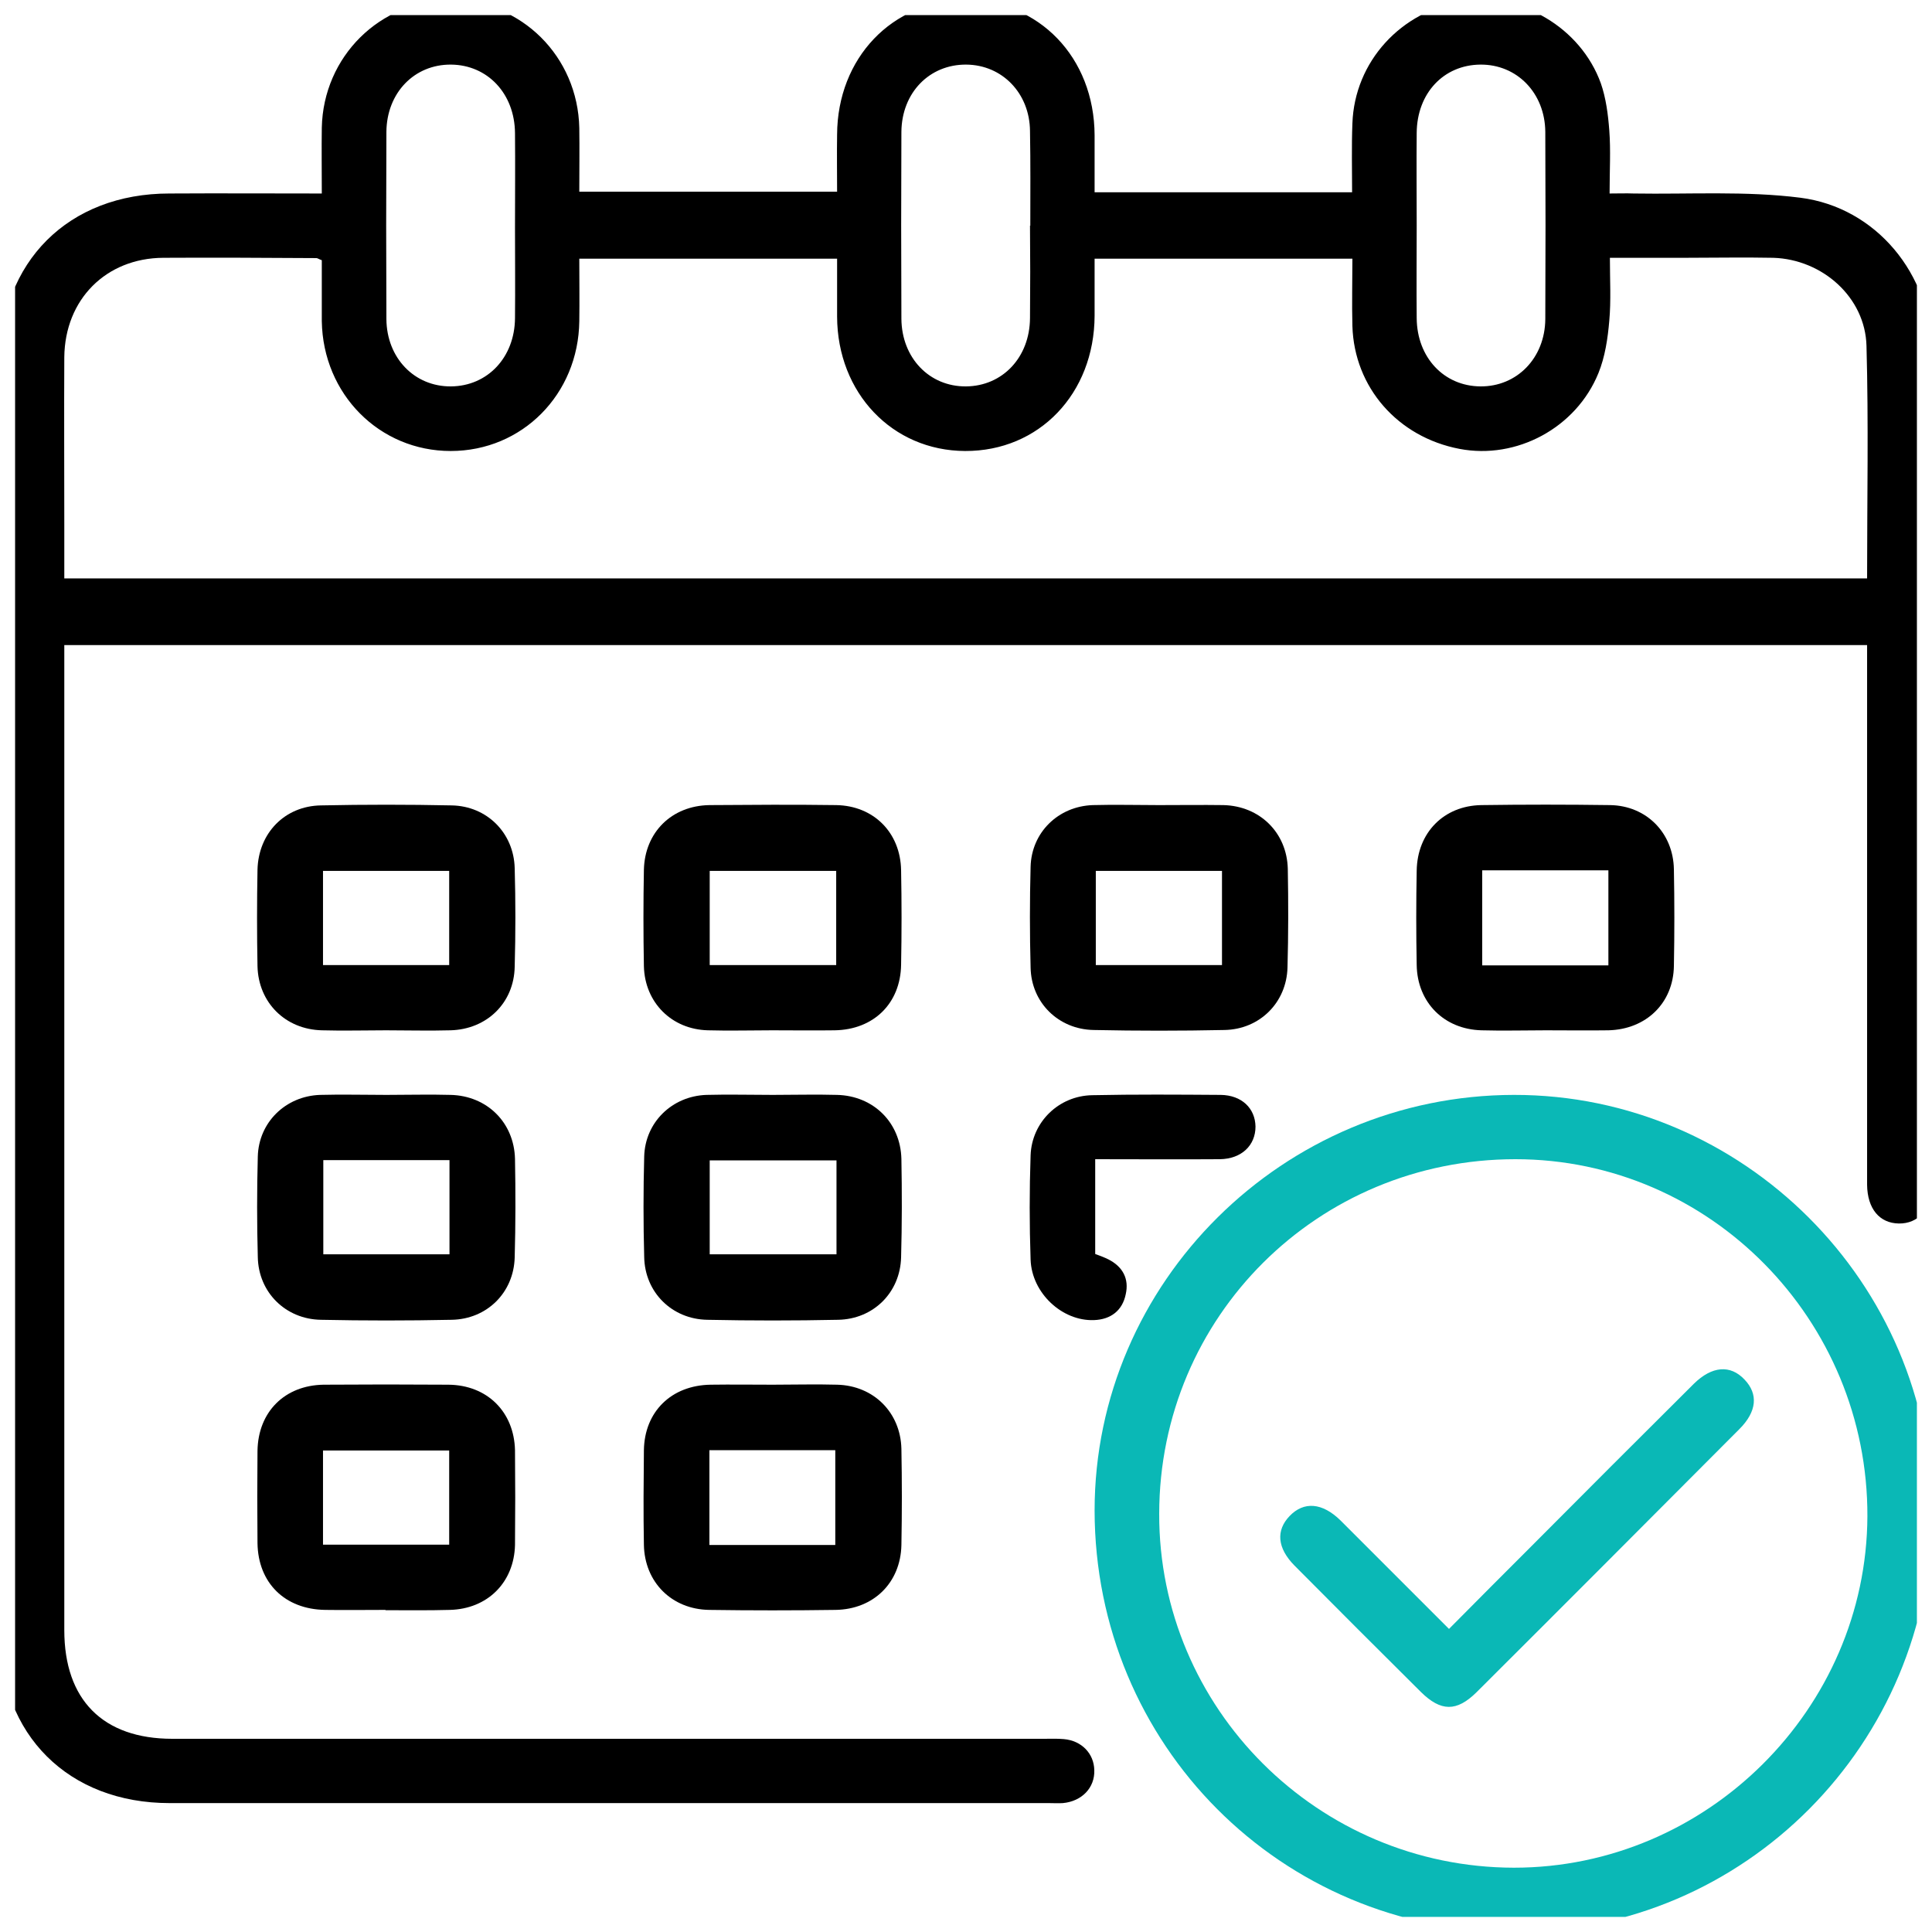
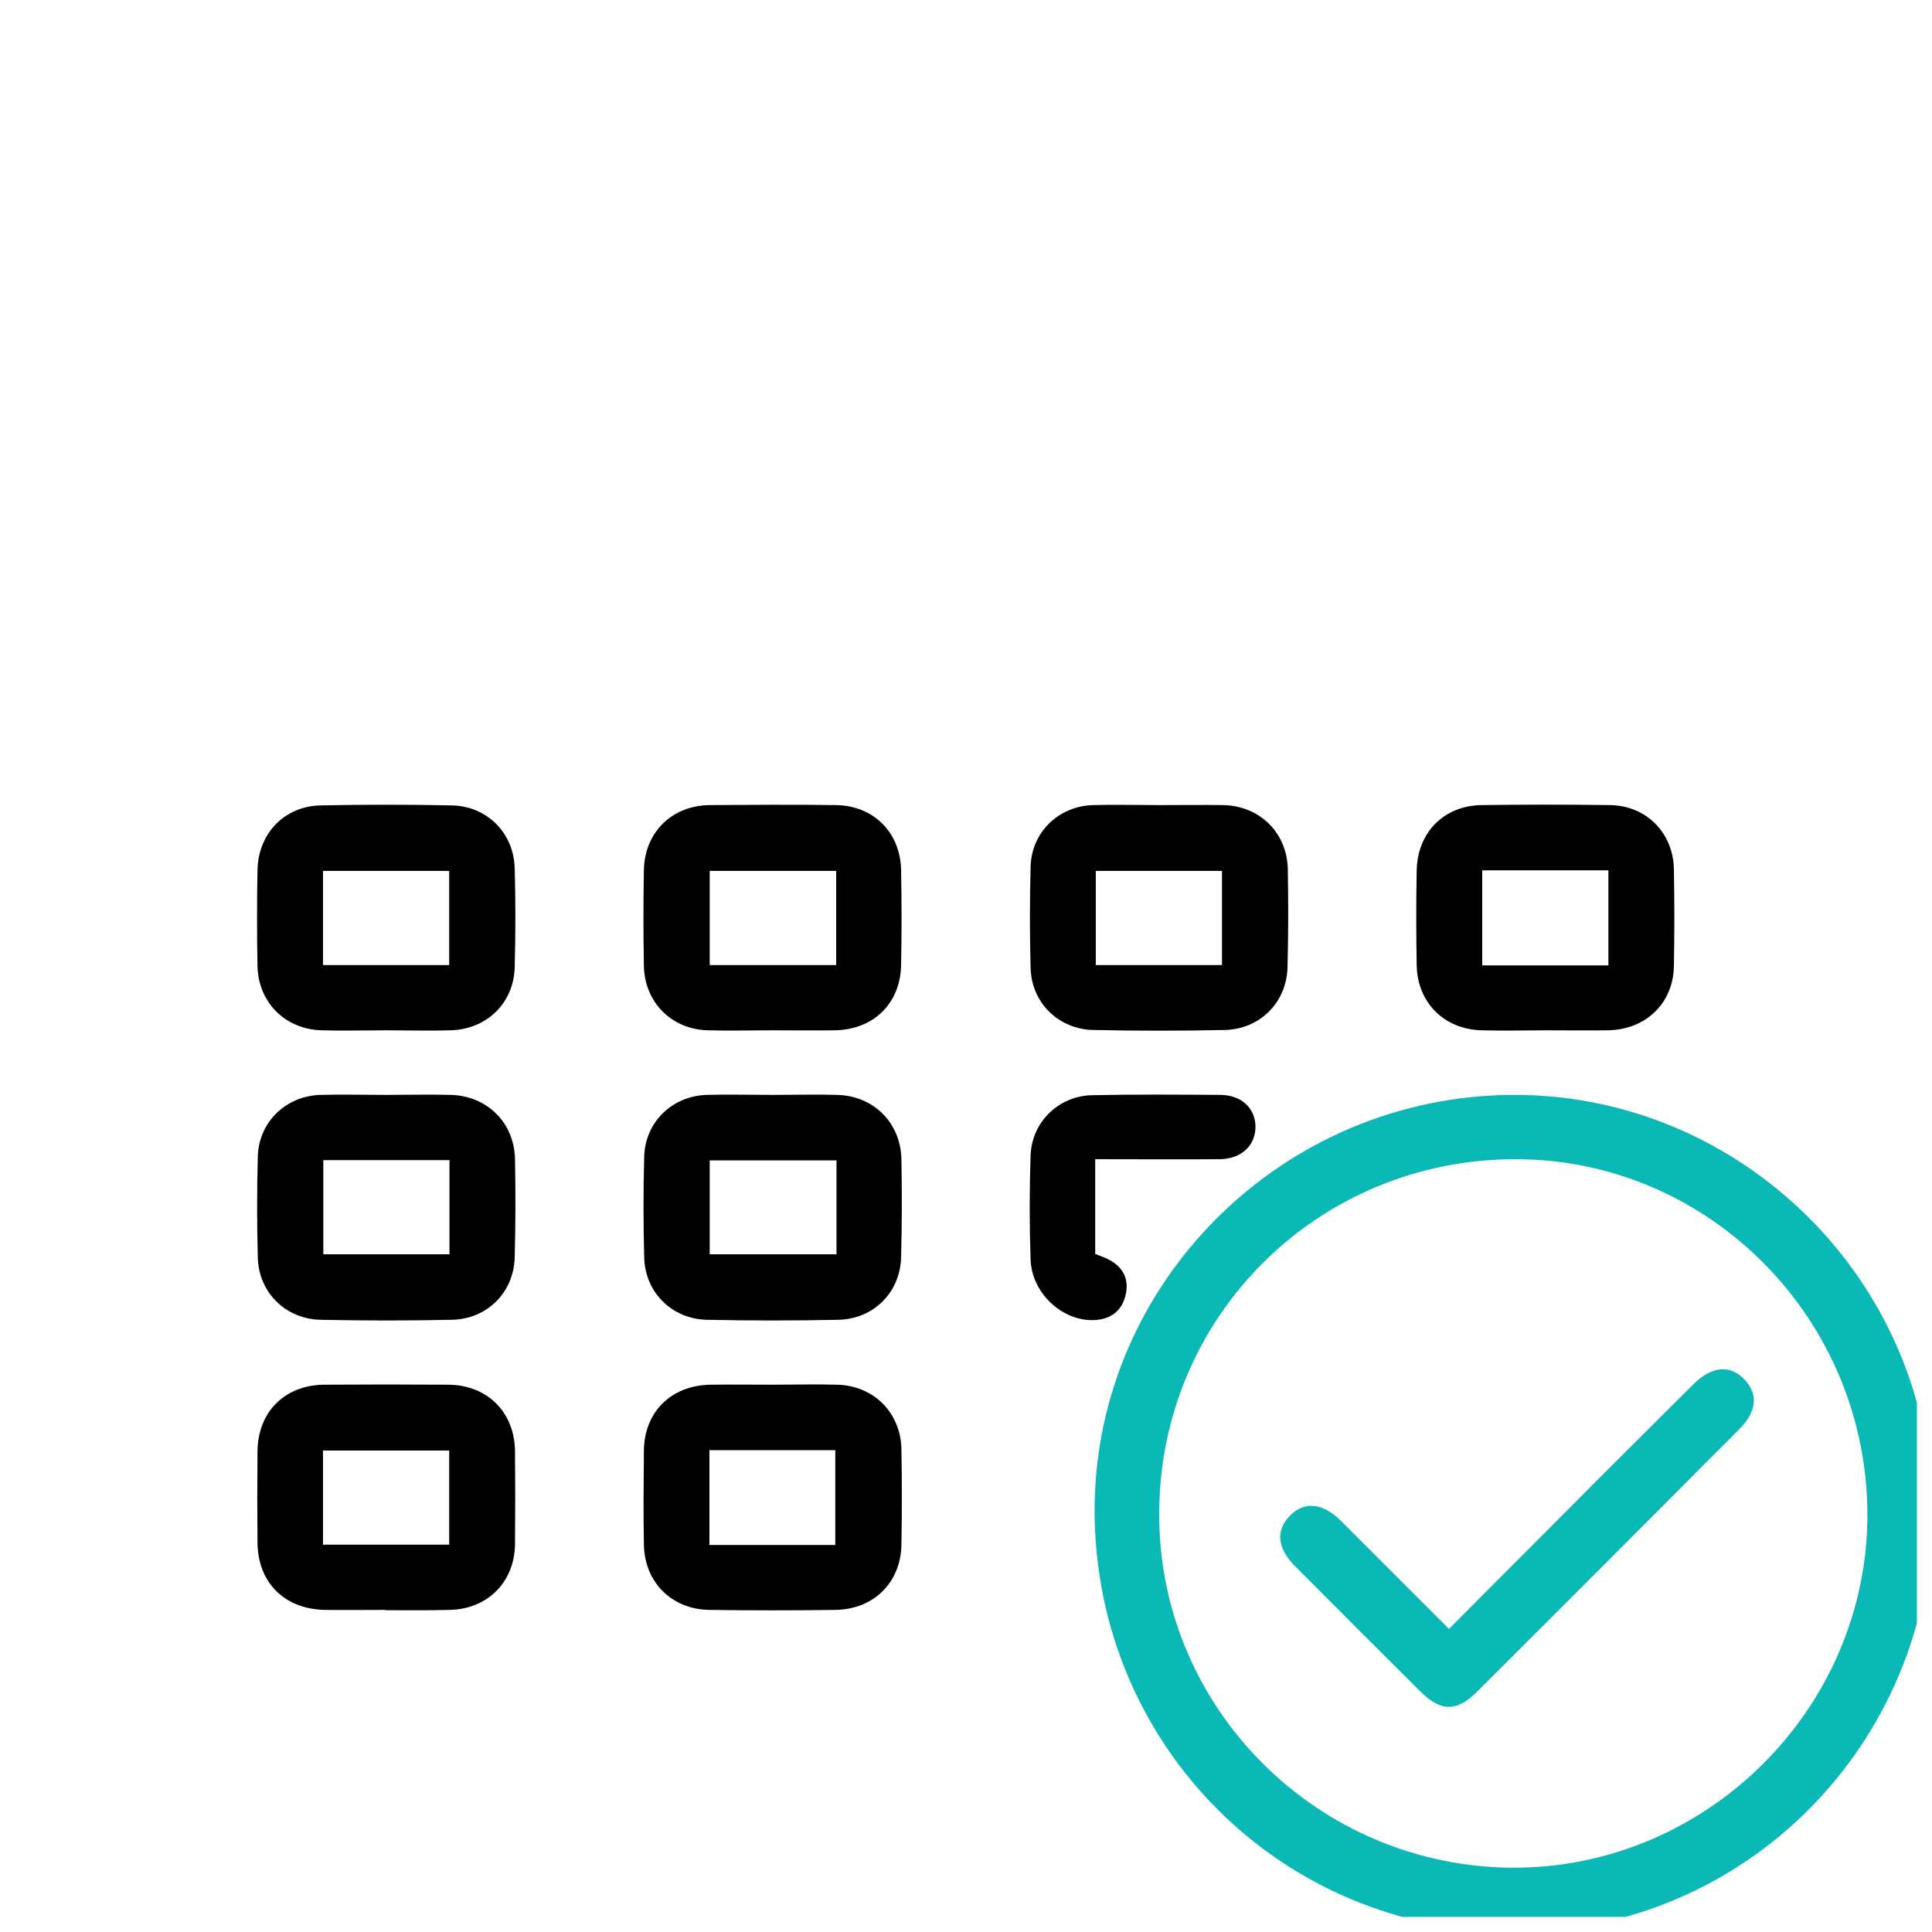
<svg xmlns="http://www.w3.org/2000/svg" width="64" height="64" viewBox="0 0 64 64" fill="none">
  <desc>
			Created with Pixso.
	</desc>
  <defs>
    <clipPath id="clip307_147">
      <rect id="_РЎР»РѕР№_1" rx="0" width="63" height="63" transform="translate(0.5 0.5)" fill="white" fill-opacity="0" />
    </clipPath>
  </defs>
  <rect id="_РЎР»РѕР№_1" rx="0" width="63" height="63" transform="translate(0.5 0.5)" fill="#FFFFFF" fill-opacity="0" />
  <g clip-path="url(#clip307_147)">
-     <path id="Vector" d="M10.66 6.4C10.66 5.61 10.65 4.92 10.66 4.23C10.71 1.87 12.59 0.01 14.93 0.01C17.27 0.01 19.14 1.87 19.19 4.24C19.2 4.92 19.19 5.61 19.19 6.35L27.73 6.35C27.73 5.73 27.72 5.09 27.73 4.46C27.74 1.92 29.56 0.02 31.97 0.01C34.41 0 36.25 1.9 36.26 4.48C36.26 5.09 36.26 5.71 36.26 6.37L44.79 6.37C44.79 5.62 44.77 4.85 44.8 4.09C44.87 2.04 46.41 0.36 48.47 0.04C50.38 -0.25 52.36 0.91 53.03 2.76C53.2 3.25 53.27 3.79 53.31 4.32C53.36 4.98 53.32 5.65 53.32 6.41C53.61 6.41 53.87 6.4 54.12 6.41C55.96 6.44 57.83 6.32 59.64 6.55C62.15 6.87 63.97 9.09 63.98 11.63C64 20.85 63.99 30.07 63.98 39.29C63.98 40.06 63.54 40.54 62.9 40.53C62.26 40.52 61.86 40.04 61.85 39.25C61.85 33.56 61.85 27.87 61.85 22.18C61.85 21.92 61.85 21.66 61.85 21.37L2.13 21.37L2.13 22.07C2.13 32.72 2.13 43.36 2.13 54C2.13 56.31 3.41 57.6 5.71 57.6C15.33 57.6 24.95 57.6 34.57 57.6C34.79 57.6 35.01 57.59 35.24 57.61C35.83 57.66 36.24 58.09 36.25 58.64C36.27 59.22 35.84 59.67 35.21 59.73C35.06 59.74 34.9 59.73 34.75 59.73C25.04 59.73 15.33 59.73 5.62 59.73C2.27 59.73 0 57.47 0 54.14C-0.01 40.09 -0.01 26.05 0 12.01C0 8.67 2.27 6.41 5.61 6.41C7.27 6.4 8.93 6.41 10.66 6.41L10.66 6.4ZM19.19 8.57C19.19 9.31 19.2 9.97 19.19 10.64C19.16 13.06 17.3 14.94 14.93 14.94C12.57 14.94 10.7 13.06 10.66 10.64C10.66 9.96 10.66 9.28 10.66 8.62C10.55 8.58 10.52 8.55 10.48 8.55C8.79 8.54 7.1 8.53 5.41 8.54C3.51 8.55 2.15 9.92 2.13 11.83C2.12 13.68 2.13 15.52 2.13 17.37C2.13 17.96 2.13 18.55 2.13 19.16L61.85 19.16C61.85 16.56 61.9 14.01 61.83 11.46C61.79 9.85 60.37 8.59 58.74 8.54C57.76 8.52 56.78 8.54 55.8 8.54C54.99 8.54 54.18 8.54 53.33 8.54C53.33 9.29 53.37 9.96 53.31 10.62C53.26 11.21 53.17 11.82 52.95 12.36C52.21 14.18 50.23 15.23 48.35 14.87C46.3 14.48 44.86 12.83 44.8 10.8C44.78 10.05 44.8 9.3 44.8 8.57L36.26 8.57C36.26 9.23 36.26 9.84 36.26 10.46C36.25 13.04 34.42 14.95 31.97 14.94C29.56 14.93 27.74 13.02 27.73 10.49C27.73 9.85 27.73 9.21 27.73 8.57L19.2 8.57L19.19 8.57ZM17.06 7.54C17.06 6.5 17.07 5.45 17.06 4.41C17.05 3.1 16.15 2.15 14.94 2.14C13.73 2.13 12.81 3.07 12.8 4.37C12.79 6.43 12.79 8.5 12.8 10.57C12.81 11.86 13.73 12.81 14.94 12.8C16.15 12.79 17.05 11.84 17.06 10.54C17.07 9.54 17.06 8.54 17.06 7.54L17.06 7.54ZM34.13 7.48C34.13 6.43 34.14 5.39 34.12 4.34C34.11 3.09 33.2 2.15 32.01 2.14C30.79 2.13 29.87 3.07 29.86 4.37C29.85 6.43 29.85 8.5 29.86 10.56C29.87 11.86 30.79 12.81 32 12.8C33.21 12.79 34.11 11.84 34.12 10.54C34.13 9.52 34.13 8.49 34.12 7.47L34.13 7.48ZM46.93 7.47C46.93 8.49 46.92 9.52 46.93 10.54C46.94 11.84 47.83 12.79 49.04 12.8C50.25 12.81 51.18 11.86 51.19 10.57C51.2 8.5 51.2 6.43 51.19 4.37C51.18 3.08 50.25 2.13 49.04 2.14C47.82 2.15 46.94 3.09 46.93 4.4C46.92 5.42 46.93 6.45 46.93 7.47L46.93 7.47Z" fill="#000000" fill-opacity="1" fill-rule="nonzero" />
    <path id="Vector" d="M50.17 64C42.44 63.99 36.27 57.8 36.26 50.04C36.26 42.48 42.51 36.28 50.15 36.27C57.74 36.26 63.99 42.51 63.99 50.09C63.99 57.76 57.79 64 50.17 64ZM50.15 61.87C56.54 61.87 61.83 56.61 61.86 50.23C61.88 43.72 56.64 38.4 50.2 38.4C43.66 38.4 38.41 43.61 38.4 50.14C38.38 56.59 43.66 61.86 50.15 61.87Z" fill="#0AB8B6" fill-opacity="1" fill-rule="nonzero" />
    <path id="Vector" d="M12.79 34.13C12.08 34.13 11.37 34.15 10.66 34.13C9.45 34.1 8.56 33.21 8.53 32.01C8.51 30.95 8.51 29.88 8.53 28.81C8.56 27.6 9.43 26.7 10.63 26.68C12.08 26.65 13.52 26.65 14.96 26.68C16.13 26.7 17.02 27.59 17.05 28.76C17.08 29.84 17.08 30.93 17.05 32.02C17.03 33.22 16.13 34.1 14.92 34.13C14.21 34.15 13.5 34.13 12.79 34.13L12.79 34.13ZM14.88 31.97L14.88 28.85L10.7 28.85L10.7 31.97L14.88 31.97Z" fill="#000000" fill-opacity="1" fill-rule="nonzero" />
    <path id="Vector" d="M25.58 34.13C24.87 34.13 24.16 34.15 23.45 34.13C22.25 34.1 21.36 33.21 21.33 32.01C21.31 30.94 21.31 29.87 21.33 28.81C21.36 27.57 22.25 26.69 23.5 26.67C24.9 26.66 26.3 26.65 27.7 26.67C28.94 26.69 29.83 27.58 29.85 28.83C29.87 29.87 29.87 30.92 29.85 31.96C29.83 33.24 28.94 34.11 27.65 34.13C26.96 34.14 26.27 34.13 25.58 34.13L25.58 34.13ZM27.7 28.85L23.51 28.85L23.51 31.97L27.7 31.97L27.7 28.85Z" fill="#000000" fill-opacity="1" fill-rule="nonzero" />
    <path id="Vector" d="M38.39 26.67C39.1 26.67 39.82 26.66 40.53 26.67C41.73 26.7 42.63 27.58 42.66 28.78C42.68 29.87 42.68 30.96 42.65 32.05C42.62 33.21 41.73 34.1 40.56 34.12C39.12 34.15 37.67 34.15 36.23 34.12C35.06 34.1 34.16 33.21 34.14 32.05C34.11 30.94 34.11 29.82 34.14 28.71C34.17 27.58 35.05 26.71 36.2 26.67C36.93 26.65 37.66 26.67 38.39 26.67L38.39 26.67ZM40.48 31.97L40.48 28.85L36.3 28.85L36.3 31.97L40.48 31.97Z" fill="#000000" fill-opacity="1" fill-rule="nonzero" />
    <path id="Vector" d="M51.21 34.13C50.5 34.13 49.79 34.15 49.08 34.13C47.84 34.1 46.95 33.21 46.93 31.97C46.91 30.92 46.91 29.88 46.93 28.84C46.95 27.58 47.83 26.69 49.07 26.67C50.49 26.65 51.91 26.65 53.34 26.67C54.54 26.69 55.43 27.59 55.45 28.8C55.47 29.86 55.47 30.93 55.45 32C55.43 33.23 54.53 34.1 53.28 34.13C52.59 34.14 51.9 34.13 51.21 34.13L51.21 34.13ZM53.28 31.98L53.28 28.83L49.1 28.83L49.1 31.98L53.28 31.98Z" fill="#000000" fill-opacity="1" fill-rule="nonzero" />
    <path id="Vector" d="M12.8 36.27C13.51 36.27 14.22 36.25 14.93 36.27C16.13 36.3 17.03 37.18 17.06 38.39C17.08 39.47 17.08 40.56 17.05 41.65C17.02 42.82 16.13 43.7 14.96 43.72C13.52 43.75 12.07 43.75 10.63 43.72C9.46 43.7 8.56 42.81 8.54 41.64C8.51 40.54 8.51 39.42 8.54 38.31C8.57 37.18 9.46 36.31 10.6 36.27C11.33 36.25 12.06 36.27 12.8 36.27L12.8 36.27ZM10.71 38.43L10.71 41.55L14.89 41.55L14.89 38.43L10.71 38.43Z" fill="#000000" fill-opacity="1" fill-rule="nonzero" />
    <path id="Vector" d="M25.6 36.27C26.31 36.27 27.02 36.25 27.73 36.27C28.93 36.3 29.83 37.18 29.86 38.39C29.88 39.47 29.88 40.56 29.85 41.65C29.82 42.82 28.93 43.7 27.76 43.72C26.32 43.75 24.87 43.75 23.43 43.72C22.26 43.7 21.36 42.81 21.34 41.64C21.31 40.54 21.31 39.42 21.34 38.31C21.37 37.18 22.26 36.31 23.4 36.27C24.13 36.25 24.86 36.27 25.6 36.27L25.6 36.27ZM27.71 38.44L23.51 38.44L23.51 41.55L27.71 41.55L27.71 38.44Z" fill="#000000" fill-opacity="1" fill-rule="nonzero" />
    <path id="Vector" d="M12.77 53.33C12.1 53.33 11.43 53.34 10.77 53.33C9.44 53.31 8.55 52.44 8.53 51.12C8.52 50.1 8.52 49.08 8.53 48.06C8.55 46.77 9.43 45.89 10.72 45.87C12.1 45.86 13.47 45.86 14.85 45.87C16.14 45.88 17.03 46.77 17.06 48.04C17.07 49.09 17.07 50.13 17.06 51.18C17.03 52.42 16.15 53.3 14.9 53.33C14.19 53.35 13.48 53.34 12.77 53.34L12.77 53.33ZM14.88 51.17L14.88 48.05L10.7 48.05L10.7 51.17L14.88 51.17Z" fill="#000000" fill-opacity="1" fill-rule="nonzero" />
    <path id="Vector" d="M25.6 45.87C26.31 45.87 27.02 45.85 27.73 45.87C28.94 45.9 29.83 46.79 29.86 47.99C29.88 49.06 29.88 50.12 29.86 51.19C29.83 52.43 28.94 53.31 27.68 53.33C26.29 53.35 24.89 53.35 23.49 53.33C22.25 53.31 21.35 52.41 21.33 51.17C21.31 50.13 21.32 49.08 21.33 48.04C21.35 46.76 22.24 45.89 23.54 45.87C24.23 45.86 24.91 45.87 25.6 45.87L25.6 45.87ZM27.67 51.18L27.67 48.04L23.5 48.04L23.5 51.18L27.67 51.18Z" fill="#000000" fill-opacity="1" fill-rule="nonzero" />
    <path id="Vector" d="M36.28 38.4L36.28 41.54C36.44 41.6 36.58 41.65 36.72 41.72C37.19 41.96 37.41 42.36 37.29 42.88C37.18 43.41 36.8 43.71 36.24 43.73C35.19 43.77 34.18 42.84 34.14 41.73C34.1 40.58 34.1 39.42 34.14 38.27C34.18 37.17 35.07 36.3 36.18 36.28C37.6 36.25 39.02 36.26 40.44 36.27C41.13 36.28 41.58 36.71 41.59 37.32C41.59 37.94 41.13 38.39 40.41 38.4C39.05 38.41 37.7 38.4 36.28 38.4L36.28 38.4Z" fill="#000000" fill-opacity="1" fill-rule="nonzero" />
    <path id="Vector" d="M48 53.96C48.92 53.03 49.78 52.17 50.64 51.31C52.46 49.48 54.28 47.66 56.11 45.84C56.71 45.25 57.32 45.2 57.79 45.7C58.25 46.18 58.2 46.76 57.62 47.34C54.72 50.25 51.82 53.16 48.91 56.06C48.25 56.71 47.73 56.7 47.07 56.05C45.67 54.66 44.27 53.26 42.88 51.86C42.31 51.28 42.26 50.7 42.72 50.22C43.19 49.73 43.8 49.77 44.41 50.37C45.58 51.54 46.76 52.72 48 53.96L48 53.96Z" fill="#0AB8B6" fill-opacity="1" fill-rule="nonzero" />
  </g>
</svg>